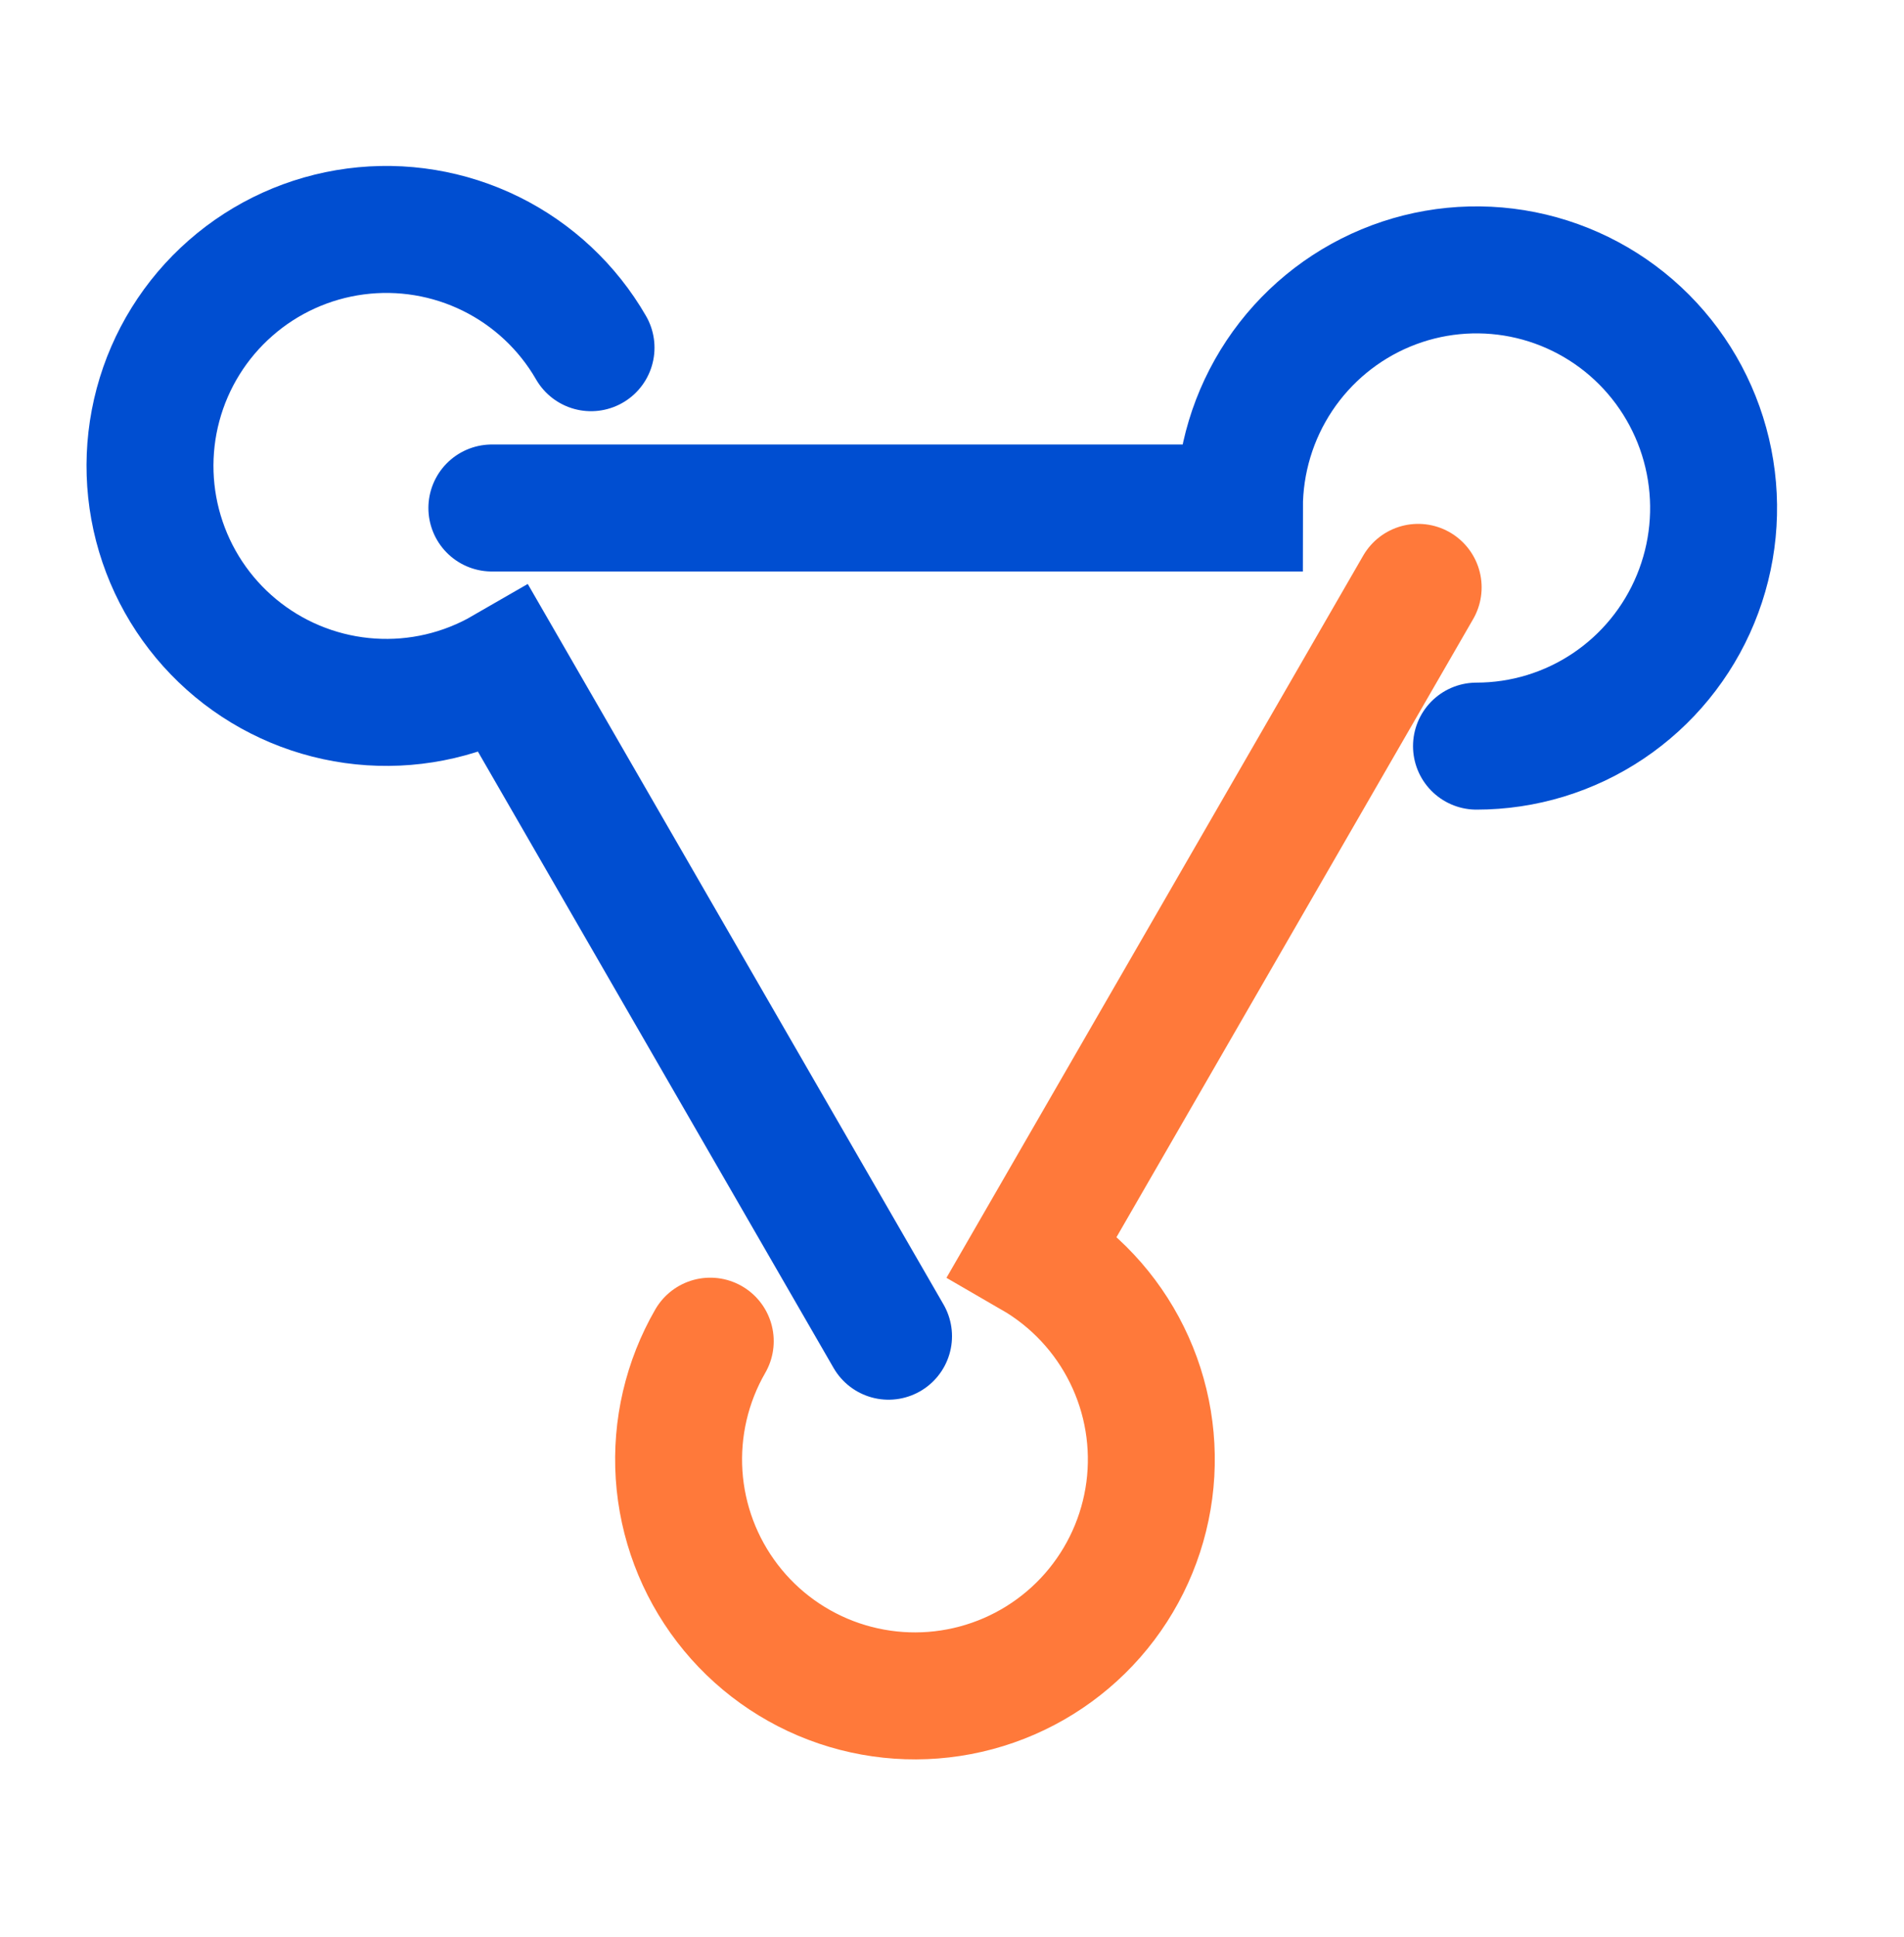
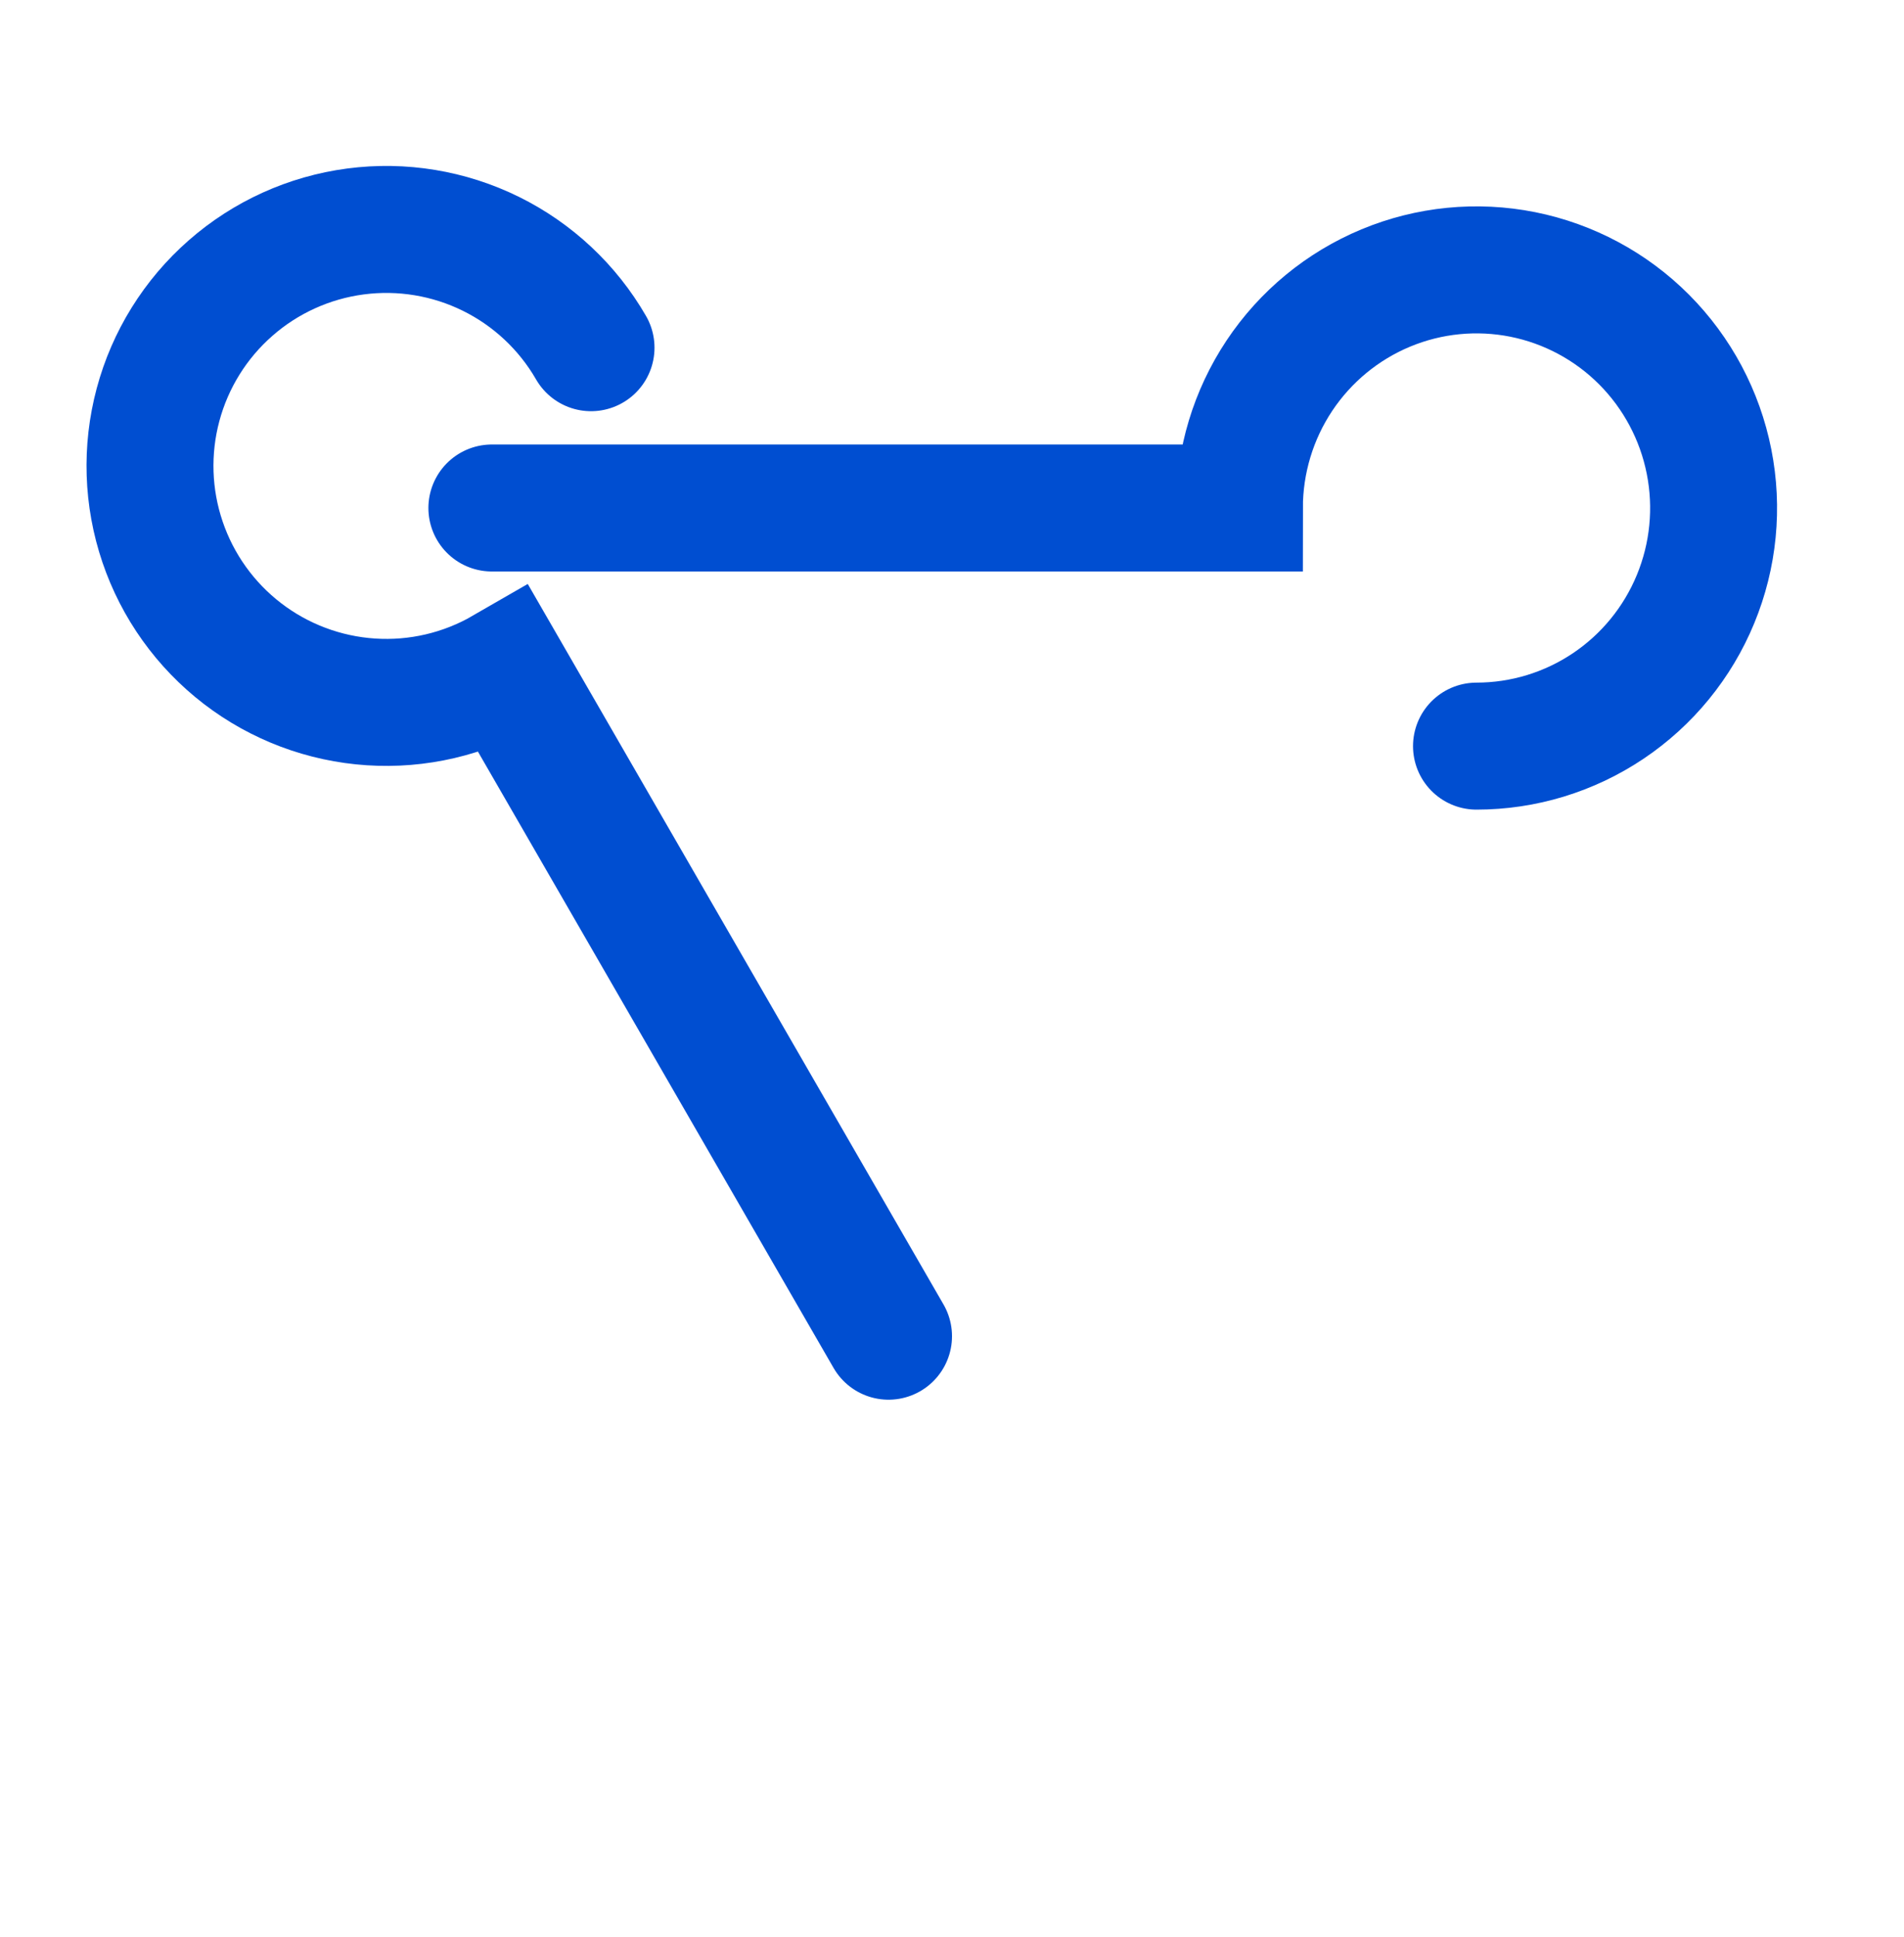
<svg xmlns="http://www.w3.org/2000/svg" width="60" height="61" viewBox="0 0 60 61" fill="none">
  <path d="M46.528 23.5C48.006 23.5 49.451 23.06 50.679 22.236C51.908 21.412 52.866 20.241 53.431 18.87C53.997 17.5 54.145 15.992 53.856 14.537C53.568 13.082 52.856 11.746 51.812 10.697C50.767 9.648 49.435 8.934 47.986 8.644C46.537 8.355 45.034 8.503 43.669 9.071C42.304 9.639 41.137 10.6 40.316 11.833C39.495 13.067 39.057 14.517 39.057 16H15.5" stroke="#004ED1" stroke-width="4" stroke-linecap="round" />
-   <path d="M22.382 42.242C21.646 43.517 21.304 44.983 21.4 46.453C21.497 47.923 22.027 49.331 22.924 50.5C23.82 51.669 25.044 52.545 26.439 53.019C27.834 53.492 29.338 53.542 30.761 53.16C32.184 52.779 33.462 51.984 34.433 50.877C35.404 49.769 36.025 48.399 36.218 46.938C36.41 45.477 36.165 43.993 35.513 42.672C34.861 41.35 33.833 40.252 32.557 39.515L44.69 18.5" stroke="#FF793A" stroke-width="4" stroke-linecap="round" />
  <path d="M18.625 10.951C17.889 9.675 16.79 8.646 15.469 7.994C14.148 7.343 12.663 7.098 11.203 7.29C9.742 7.482 8.371 8.103 7.264 9.075C6.156 10.046 5.361 11.324 4.98 12.747C4.599 14.17 4.648 15.674 5.122 17.069C5.595 18.464 6.472 19.687 7.64 20.584C8.809 21.481 10.218 22.011 11.688 22.107C13.158 22.204 14.623 21.862 15.899 21.125L28 42.085" stroke="#004ED1" stroke-width="4" stroke-linecap="round" />
</svg>